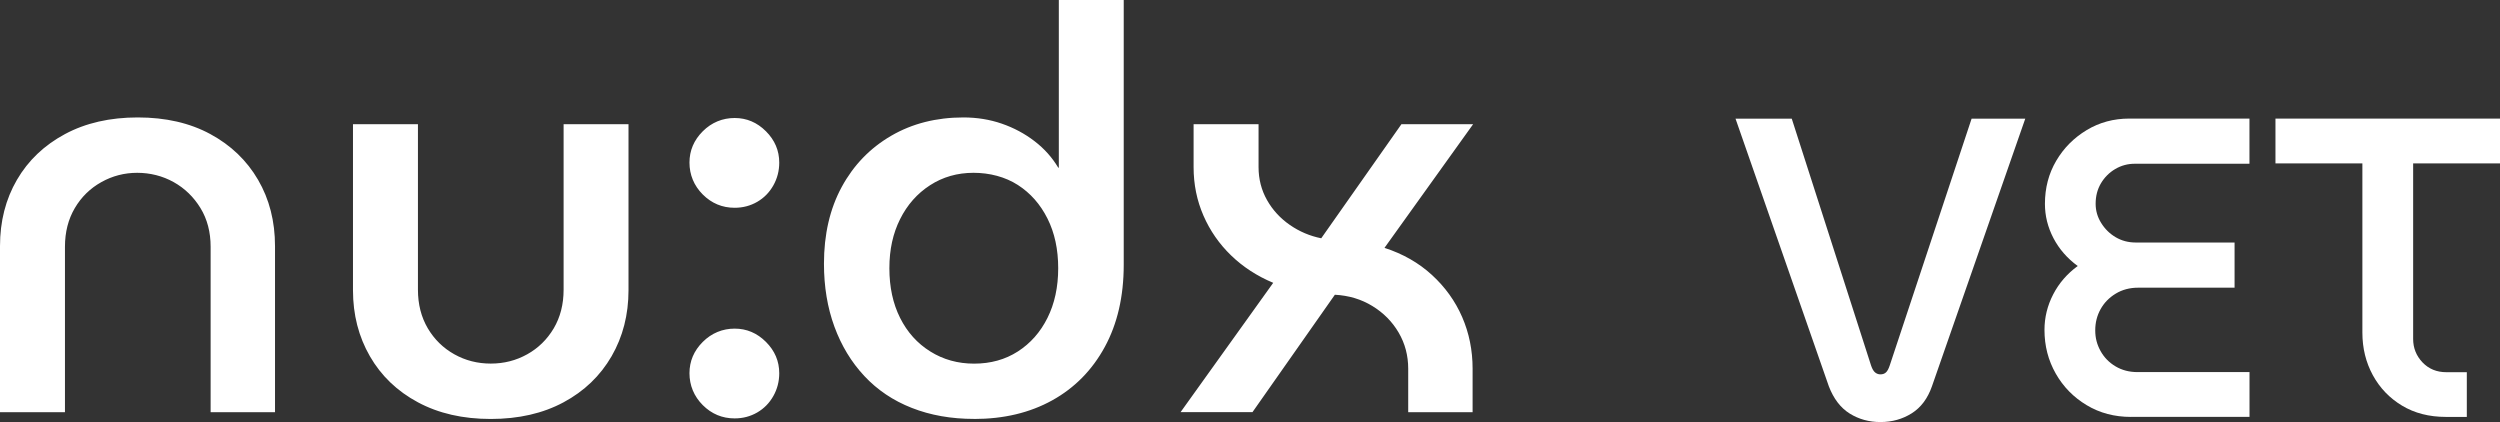
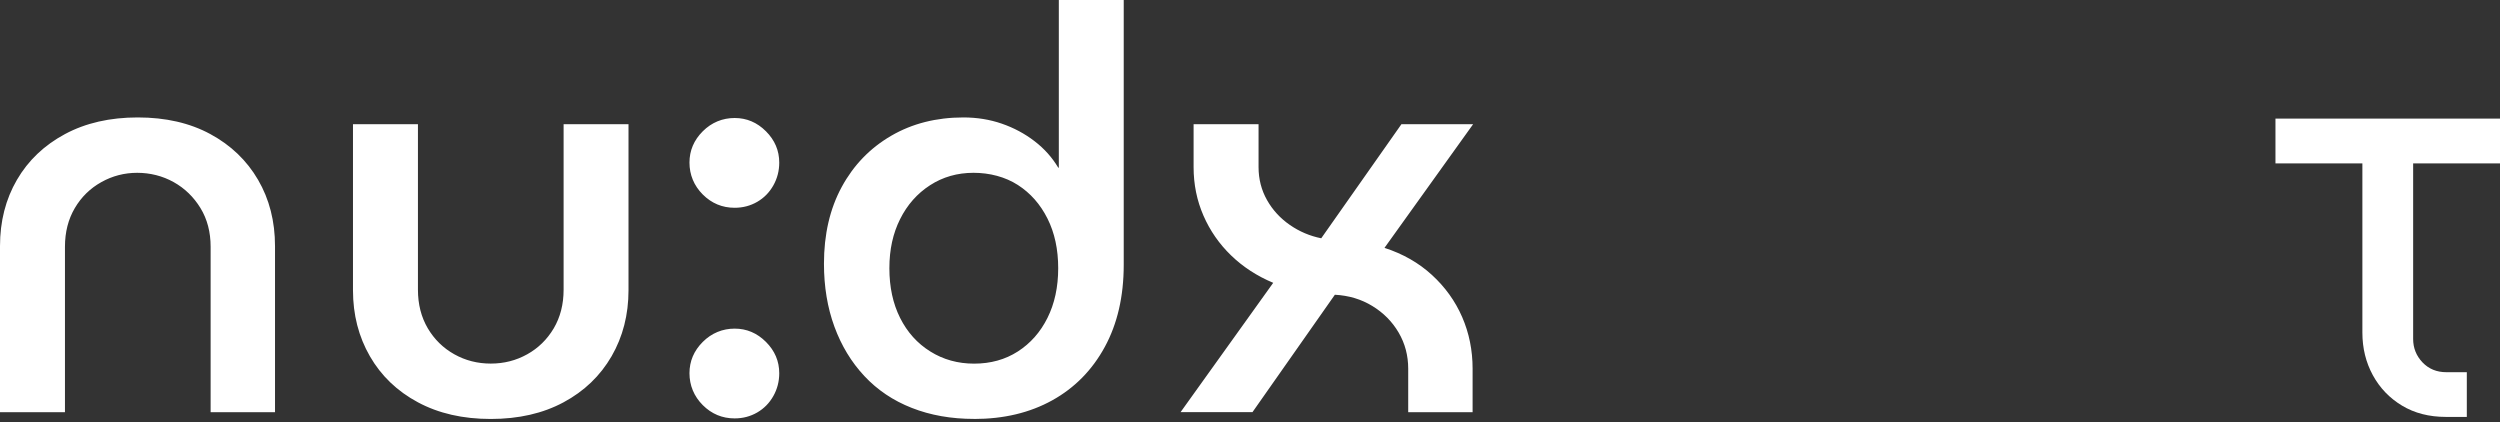
<svg xmlns="http://www.w3.org/2000/svg" id="Ebene_2" data-name="Ebene 2" viewBox="0 0 438.34 74">
  <rect x="0" y="0" width="438.34" height="74" fill="#333333" stroke="none" />
  <defs>
    <style>
      .cls-1 {
        fill: #fff;
        stroke-width: 0px;
      }
    </style>
  </defs>
  <g id="Ebene_1-2" data-name="Ebene 1">
    <g id="_16" data-name="16">
      <g id="Group">
        <g id="nudx">
          <path id="nu:dx" class="cls-1" d="m11.39,72.27v-29.01c0-2.57.58-4.83,1.73-6.78,1.15-1.95,2.71-3.47,4.65-4.55,1.95-1.09,4.04-1.63,6.29-1.63s4.44.54,6.39,1.63c1.95,1.09,3.51,2.61,4.7,4.55,1.19,1.95,1.78,4.21,1.78,6.78h0v29.01h11.29v-29.11c0-4.36-.99-8.23-2.97-11.63s-4.77-6.07-8.37-8.02c-3.6-1.95-7.84-2.92-12.72-2.92s-9.14.97-12.77,2.92c-3.63,1.95-6.44,4.62-8.42,8.02-1.98,3.4-2.97,7.28-2.97,11.63h0v29.11h11.39Zm74.65,1.19c4.88,0,9.14-.97,12.77-2.92,3.63-1.95,6.43-4.64,8.42-8.07,1.98-3.43,2.97-7.29,2.97-11.58h0v-29.11h-11.38v29.01c0,2.57-.58,4.83-1.73,6.78-1.16,1.95-2.71,3.47-4.65,4.55-1.95,1.09-4.08,1.63-6.39,1.63s-4.44-.54-6.39-1.63c-1.95-1.09-3.5-2.61-4.65-4.55-1.15-1.95-1.73-4.21-1.73-6.78h0v-29.01h-11.39v29.11c0,4.29.99,8.15,2.97,11.58,1.98,3.43,4.78,6.12,8.42,8.07,3.63,1.95,7.89,2.92,12.77,2.92Zm42.77-37.03c1.45,0,2.77-.35,3.96-1.04,1.19-.69,2.13-1.65,2.82-2.87.69-1.22,1.04-2.56,1.04-4.01,0-2.11-.78-3.94-2.33-5.49-1.55-1.55-3.38-2.33-5.49-2.33s-4.04.78-5.59,2.33c-1.55,1.55-2.33,3.38-2.33,5.49s.78,4.04,2.33,5.59c1.55,1.55,3.42,2.33,5.59,2.33Zm0,36.93c1.45,0,2.77-.35,3.96-1.04,1.19-.69,2.13-1.65,2.82-2.87.69-1.22,1.04-2.56,1.04-4.01,0-2.11-.78-3.94-2.33-5.49-1.55-1.55-3.38-2.33-5.49-2.33s-4.04.78-5.59,2.33c-1.55,1.55-2.33,3.38-2.33,5.49s.78,4.04,2.33,5.59c1.55,1.55,3.42,2.33,5.59,2.33Zm41.98.1c5.21,0,9.78-1.09,13.71-3.27s7-5.3,9.21-9.36c2.21-4.06,3.32-8.86,3.32-14.4h0V0h-11.38v29.4h-.1c-1.06-1.78-2.44-3.33-4.16-4.65s-3.63-2.34-5.74-3.07-4.36-1.09-6.73-1.09c-4.75,0-8.98,1.07-12.67,3.22s-6.58,5.13-8.66,8.96c-2.08,3.83-3.12,8.32-3.12,13.46,0,4.03.61,7.71,1.83,11.04,1.22,3.33,2.97,6.22,5.25,8.66,2.28,2.44,5.05,4.31,8.32,5.59,3.27,1.29,6.91,1.93,10.94,1.93Zm0-9.7c-2.84,0-5.4-.71-7.67-2.13-2.28-1.42-4.04-3.38-5.3-5.89s-1.88-5.41-1.88-8.71.63-6.11,1.88-8.61,3-4.49,5.25-5.94c2.24-1.45,4.79-2.18,7.62-2.18s5.56.71,7.77,2.13c2.21,1.42,3.94,3.38,5.2,5.89s1.88,5.41,1.88,8.71-.63,6.2-1.88,8.71-2.99,4.47-5.2,5.89c-2.21,1.42-4.77,2.13-7.67,2.13Zm48.81,8.51l14.45-20.59c2.44.13,4.64.79,6.58,1.98,1.95,1.19,3.48,2.74,4.6,4.65,1.12,1.91,1.68,4.03,1.68,6.34h0v7.62h11.29v-7.62c0-3.23-.61-6.25-1.83-9.06s-2.99-5.26-5.3-7.38-5.08-3.7-8.32-4.75h0l15.54-21.68h-12.57l-14.06,20c-1.98-.4-3.81-1.17-5.49-2.33s-3.02-2.61-4.01-4.36c-.99-1.75-1.49-3.68-1.49-5.79h0v-7.52h-11.39v7.52c0,3.04.58,5.87,1.73,8.51s2.77,4.97,4.85,6.98c2.08,2.01,4.54,3.61,7.38,4.8h0l-16.24,22.67h12.57Z" />
        </g>
        <g>
-           <path class="cls-1" d="m329.7,74c-1.99,0-3.79-.5-5.38-1.49-1.6-1-2.82-2.59-3.66-4.78l-16.36-46.92h9.86l13.9,43.26c.2.6.44,1.01.71,1.23.27.22.58.34.93.34.4,0,.72-.11.97-.34.25-.22.47-.63.67-1.23l14.35-43.26h9.41l-16.36,46.92c-.75,2.14-1.93,3.72-3.55,4.74-1.62,1.02-3.45,1.53-5.49,1.53Z" />
-           <path class="cls-1" d="m373.64,73.1c-2.89,0-5.48-.68-7.77-2.06-2.29-1.37-4.1-3.21-5.42-5.53-1.32-2.32-1.98-4.87-1.98-7.66,0-2.19.51-4.27,1.53-6.24,1.02-1.97,2.45-3.62,4.3-4.97-1.84-1.34-3.26-2.98-4.26-4.89-1-1.92-1.49-3.92-1.49-6.01,0-2.79.66-5.31,1.98-7.55,1.32-2.24,3.1-4.03,5.34-5.38s4.73-2.02,7.47-2.02h21.07v7.92h-20.1c-1.25,0-2.39.31-3.44.93-1.05.62-1.88,1.46-2.5,2.5-.62,1.05-.93,2.24-.93,3.59,0,1.2.32,2.32.97,3.36.65,1.05,1.49,1.88,2.54,2.5,1.05.62,2.22.93,3.51.93h17.34v7.92h-16.89c-1.49,0-2.81.35-3.96,1.05-1.15.7-2.03,1.61-2.65,2.73-.62,1.12-.93,2.35-.93,3.7s.31,2.5.93,3.62c.62,1.12,1.49,2.02,2.62,2.69,1.12.67,2.4,1.01,3.85,1.01h19.65v7.85h-20.77Z" />
          <path class="cls-1" d="m428.86,73.1c-2.94,0-5.51-.66-7.7-1.98-2.19-1.32-3.9-3.1-5.12-5.34-1.22-2.24-1.83-4.73-1.83-7.47v-29.66h-15.24v-7.85h39.38v7.85h-15.24v30.78c0,1.59.55,2.96,1.64,4.11,1.1,1.15,2.49,1.72,4.18,1.72h3.59v7.85h-3.66Z" />
        </g>
      </g>
    </g>
  </g>
</svg>